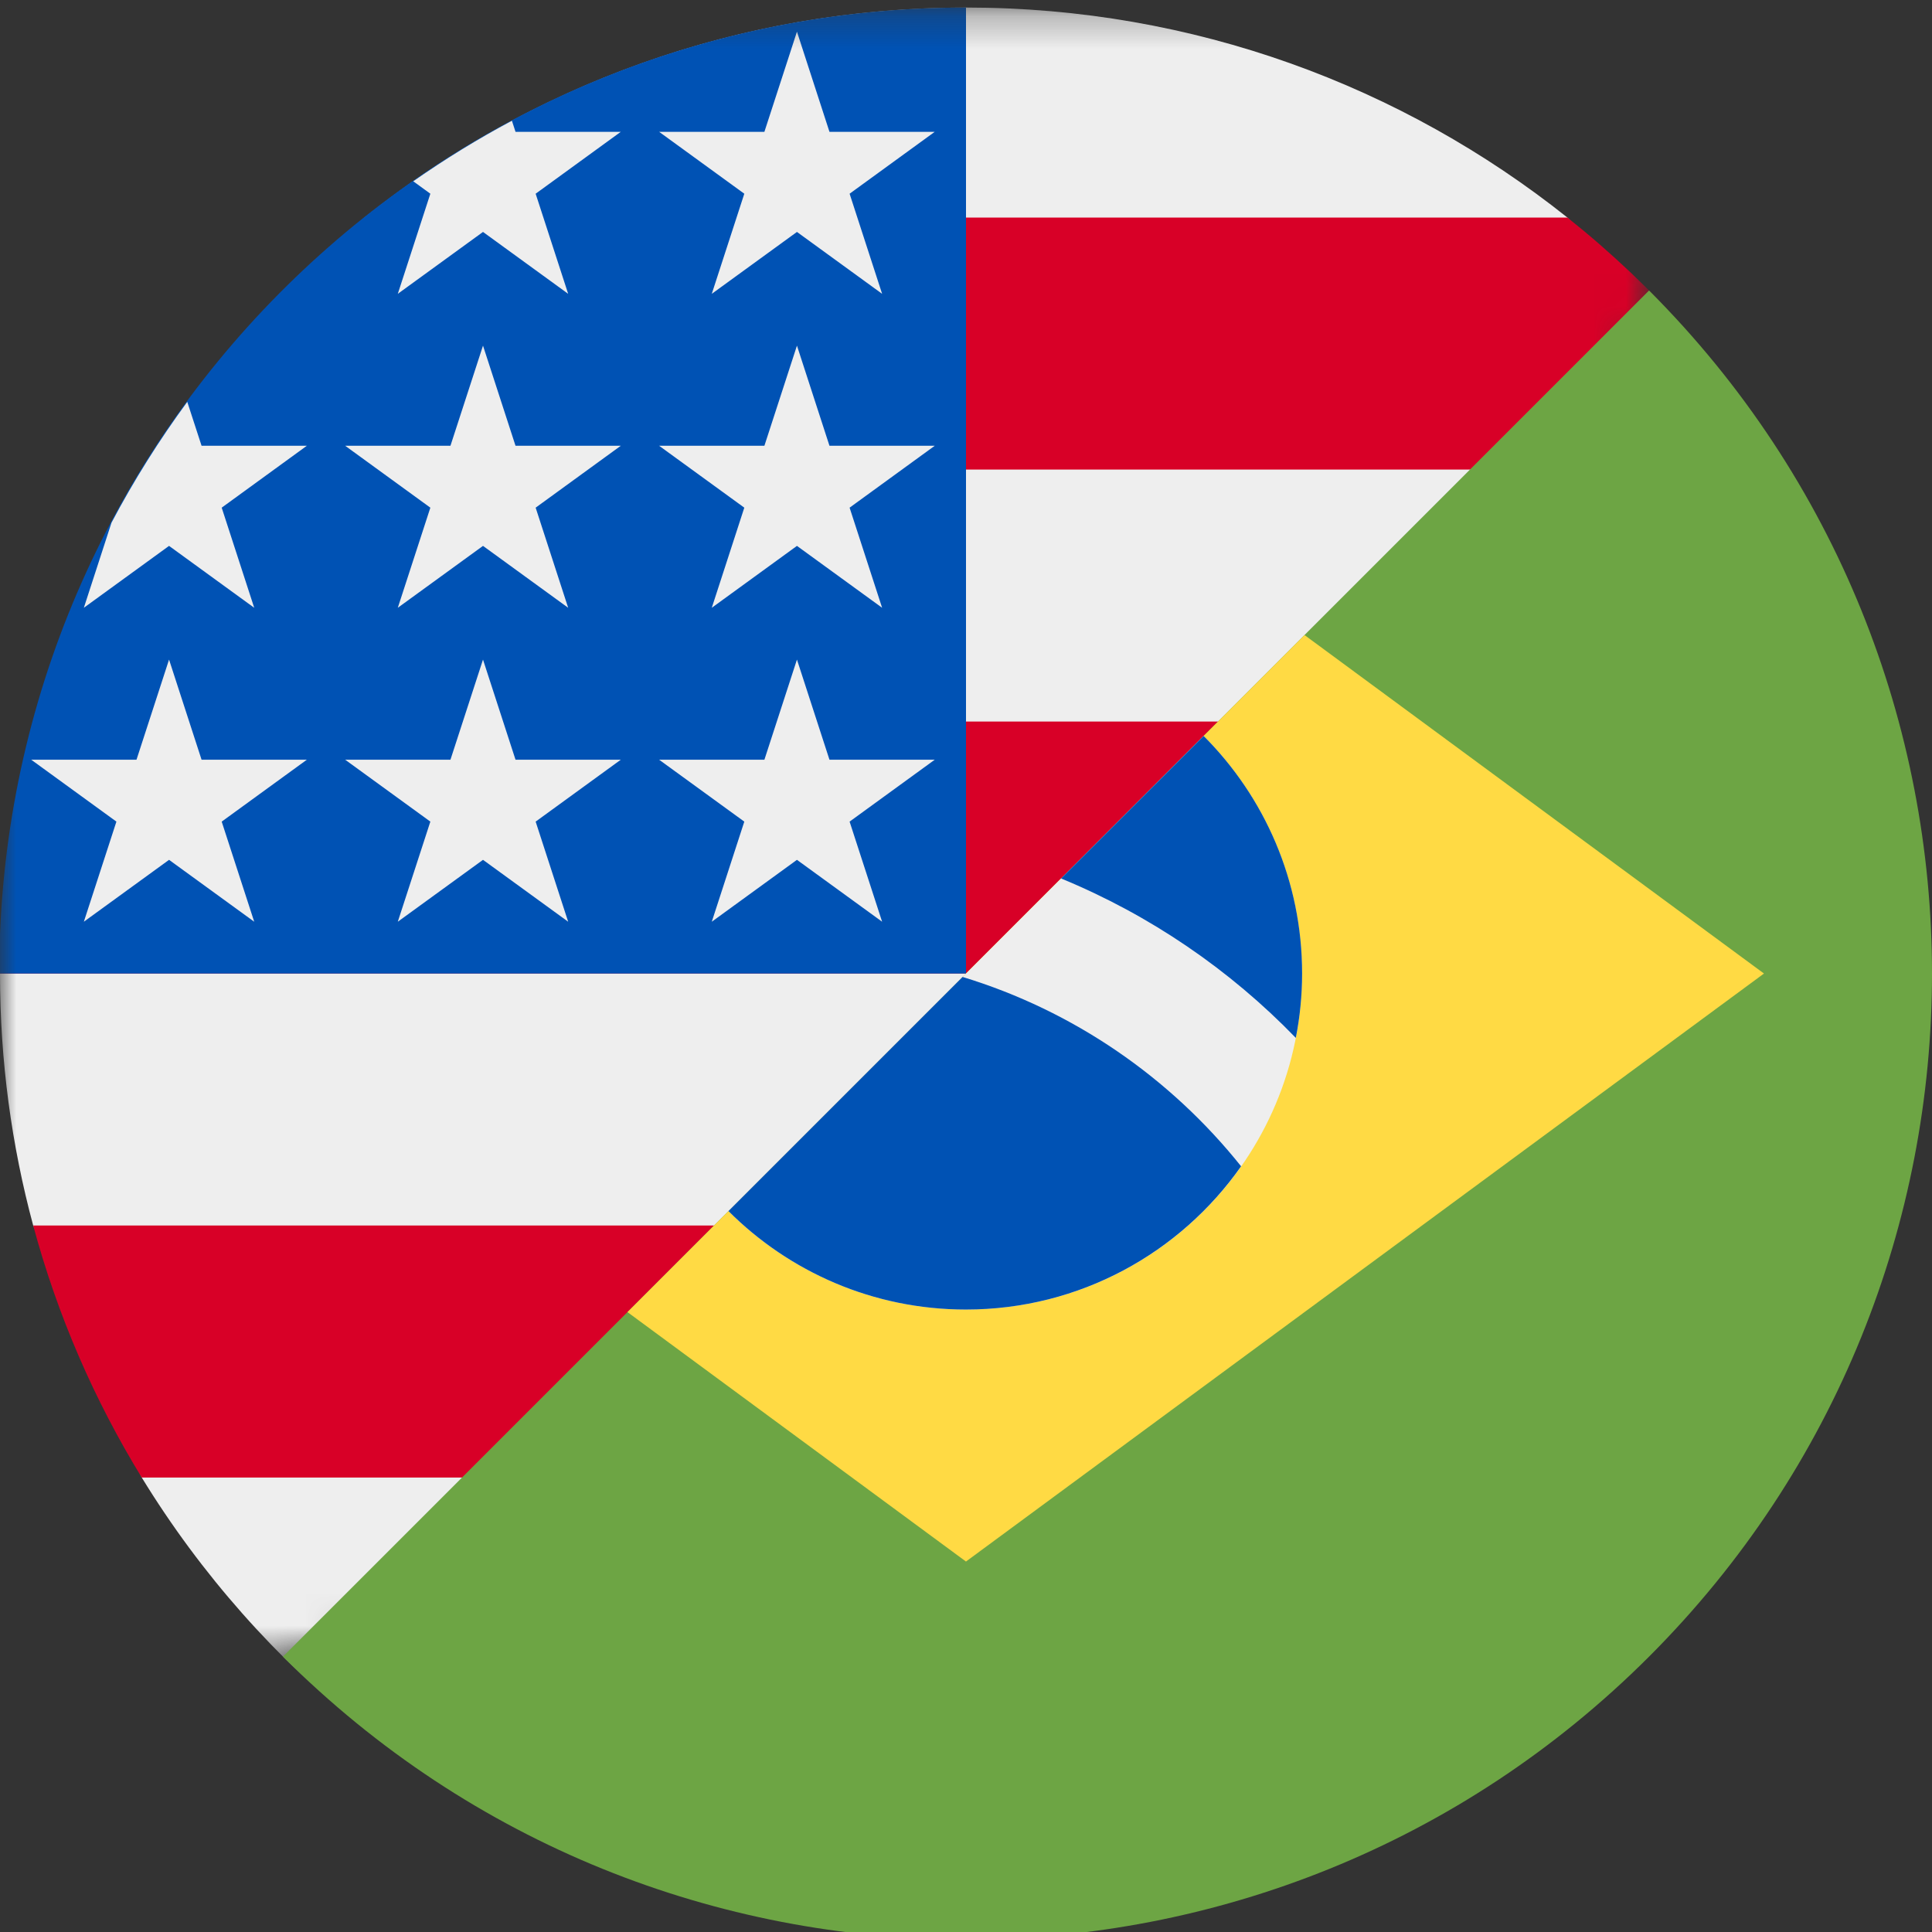
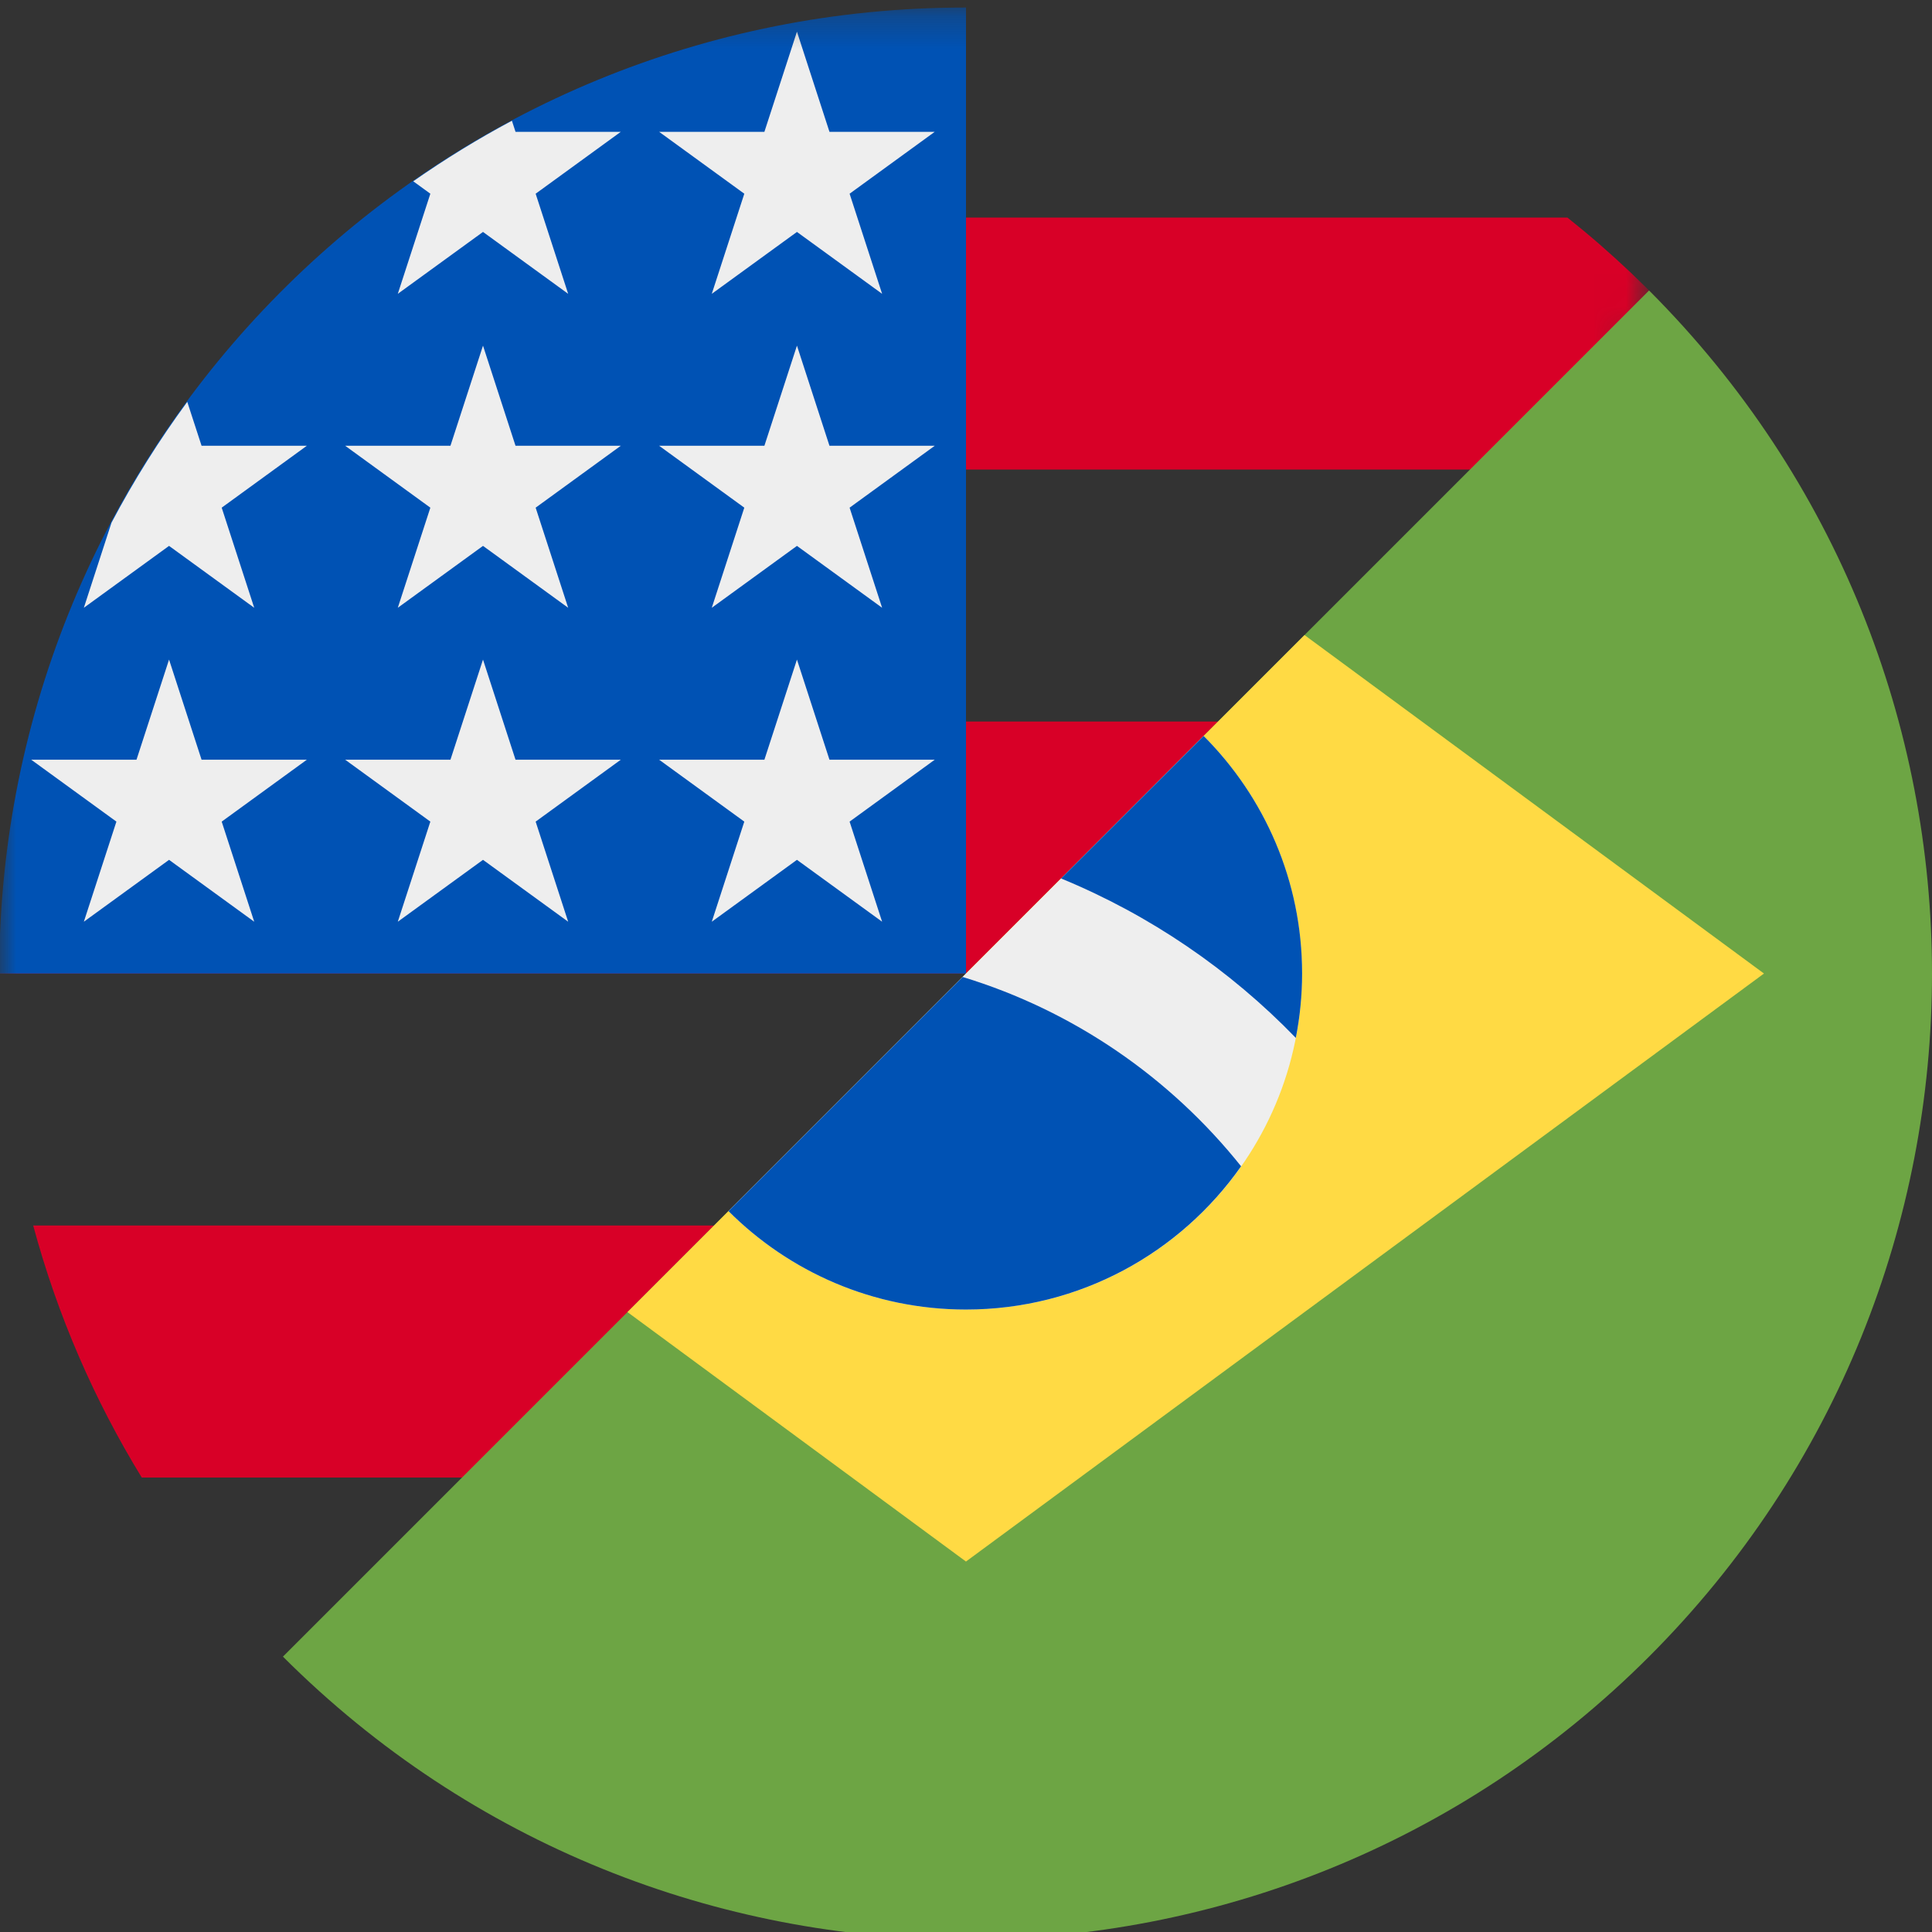
<svg xmlns="http://www.w3.org/2000/svg" width="60" height="60" viewBox="0 0 60 60" fill="none">
  <rect x="0" y="0" width="60" height="60" fill="#333333" stroke="none" />
  <g clip-path="url(#clip0_1307_14628)">
    <mask id="mask0_1307_14628" style="mask-type:alpha" maskUnits="userSpaceOnUse" x="0" y="0" width="60" height="61">
      <path d="M51.213 9.021L51.213 0.234H0V51.448L8.787 51.447L41.25 41.484L51.213 9.021Z" fill="#FF00FF" />
    </mask>
    <g mask="url(#mask0_1307_14628)">
-       <path d="M58.969 38.06C59.641 35.566 60 32.942 60 30.234L58.969 22.408C58.217 19.618 57.072 16.988 55.598 14.582L48.677 6.756C43.556 2.676 37.069 0.237 30.013 0.234H29.987C22.931 0.237 16.444 2.676 11.323 6.756L4.402 14.582C2.928 16.988 1.783 19.618 1.031 22.408L0 30.234L2.8264e-06 30.247C0.001 32.95 0.36 35.569 1.031 38.06L4.402 45.886C6.238 48.883 8.585 51.532 11.323 53.713L30 60.234L48.677 53.713C51.415 51.532 53.762 48.883 55.598 45.886L58.969 38.06Z" fill="#EEEEEE" />
      <path d="M58.969 22.408C59.641 24.903 60 27.527 60 30.234H0C0 27.527 0.359 24.903 1.031 22.408H58.969Z" fill="#D80027" />
      <path d="M48.677 6.756C51.415 8.936 53.762 11.586 55.598 14.582H4.402C6.238 11.586 8.585 8.936 11.323 6.756H48.677Z" fill="#D80027" />
      <path d="M55.598 45.886C57.072 43.48 58.217 40.851 58.969 38.06H1.031C1.783 40.851 2.928 43.48 4.402 45.886H55.598Z" fill="#D80027" />
      <path d="M48.677 53.712H11.323C16.441 57.79 22.923 60.228 29.974 60.234H30.026C37.077 60.228 43.559 57.79 48.677 53.712Z" fill="#D80027" />
      <path d="M0 29.014C0.64 13.011 13.816 0.234 29.976 0.234C29.984 0.234 29.992 0.234 30 0.234V30.234H0V29.014Z" fill="#0052B4" />
      <path d="M6.26 23.594H9.529L6.885 25.516L7.895 28.625L5.25 26.703L2.604 28.625L3.615 25.516L0.97 23.594H4.239L5.25 20.484L6.26 23.594ZM16.01 23.594H19.279L16.635 25.516L17.645 28.625L15 26.703L12.354 28.625L13.365 25.516L10.72 23.594H13.989L15 20.484L16.01 23.594ZM25.76 23.594H29.029L26.385 25.516L27.395 28.625L24.75 26.703L22.105 28.625L23.115 25.516L20.47 23.594H23.739L24.75 20.484L25.76 23.594ZM6.26 13.844H9.529L6.885 15.766L7.895 18.875L5.25 16.953L2.604 18.875L3.462 16.234C4.155 14.922 4.943 13.668 5.816 12.48L6.26 13.844ZM16.01 13.844H19.279L16.635 15.766L17.645 18.875L15 16.953L12.354 18.875L13.365 15.766L10.72 13.844H13.989L15 10.734L16.01 13.844ZM25.76 13.844H29.029L26.385 15.766L27.395 18.875L24.75 16.953L22.105 18.875L23.115 15.766L20.47 13.844H23.739L24.75 10.734L25.76 13.844ZM16.01 4.094H19.279L16.635 6.016L17.645 9.125L15 7.203L12.354 9.125L13.365 6.016L12.834 5.63C13.814 4.945 14.836 4.316 15.898 3.75L16.01 4.094ZM25.76 4.094H29.029L26.385 6.016L27.395 9.125L24.75 7.203L22.105 9.125L23.115 6.016L20.47 4.094H23.739L24.75 0.984L25.76 4.094Z" fill="#EEEEEE" />
    </g>
    <path d="M8.787 51.448C20.503 63.163 39.498 63.163 51.213 51.448C62.929 39.732 62.929 20.737 51.213 9.021L8.787 51.448Z" fill="#6DA544" />
    <path d="M54.782 30.234L29.999 48.495L19.486 40.748L40.513 19.722L54.782 30.234Z" fill="#FFDA44" />
    <path d="M37.378 22.856C39.267 24.745 40.435 27.353 40.435 30.234C40.435 35.997 35.764 40.669 30.001 40.669C27.119 40.669 24.511 39.5 22.623 37.611L37.378 22.856Z" fill="#EEEEEE" />
    <path d="M29.894 30.34C33.342 31.389 36.345 33.469 38.543 36.22C36.655 38.909 33.533 40.669 29.998 40.669C27.117 40.669 24.511 39.499 22.623 37.611L29.894 30.34ZM37.379 22.855C39.268 24.744 40.438 27.352 40.438 30.234C40.438 30.918 40.369 31.586 40.243 32.233C38.195 30.117 35.717 28.42 32.952 27.281L37.379 22.855Z" fill="#0052B4" />
  </g>
  <defs>
    <clipPath id="clip0_1307_14628">
      <rect width="60" height="60" fill="white" />
    </clipPath>
  </defs>
</svg>